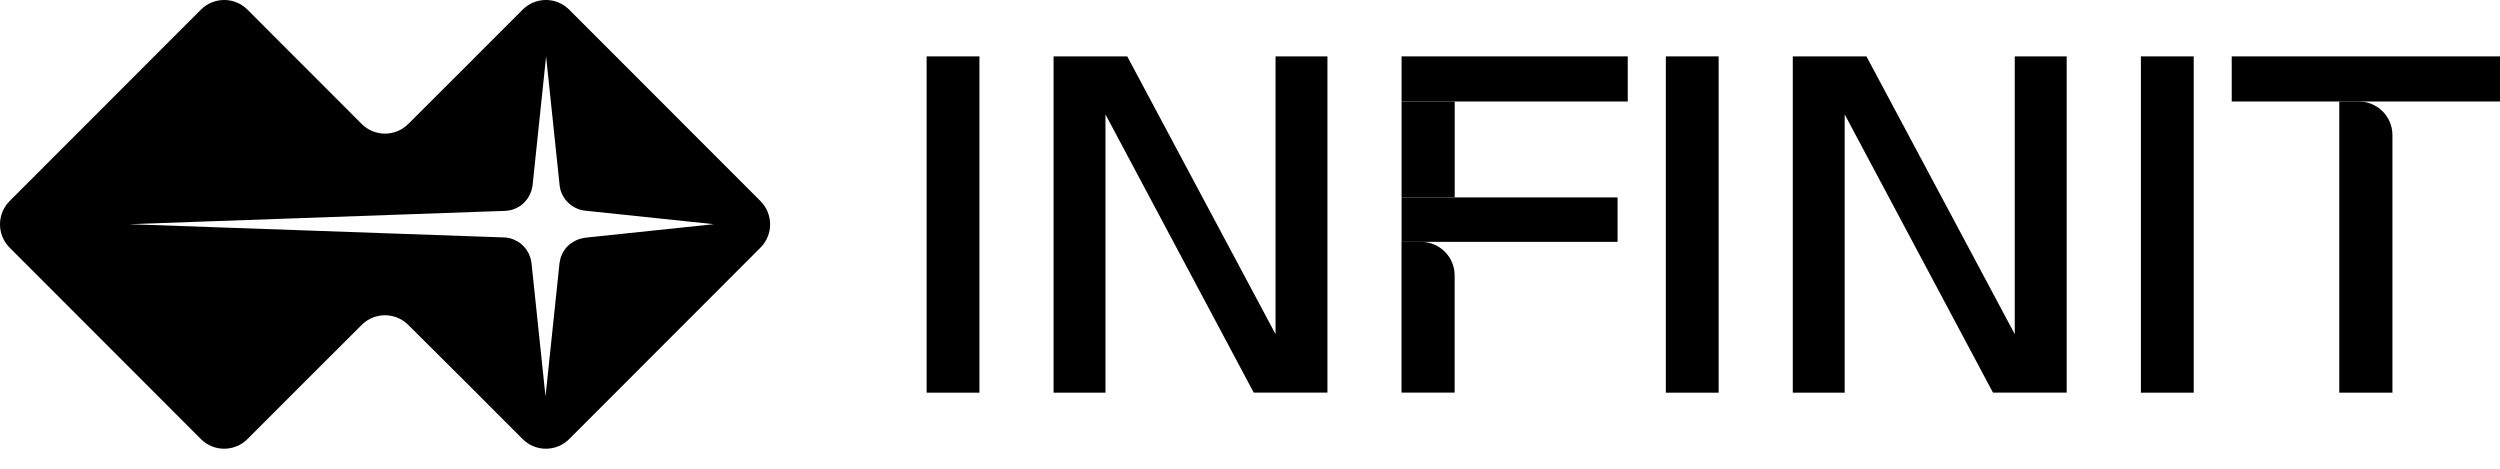
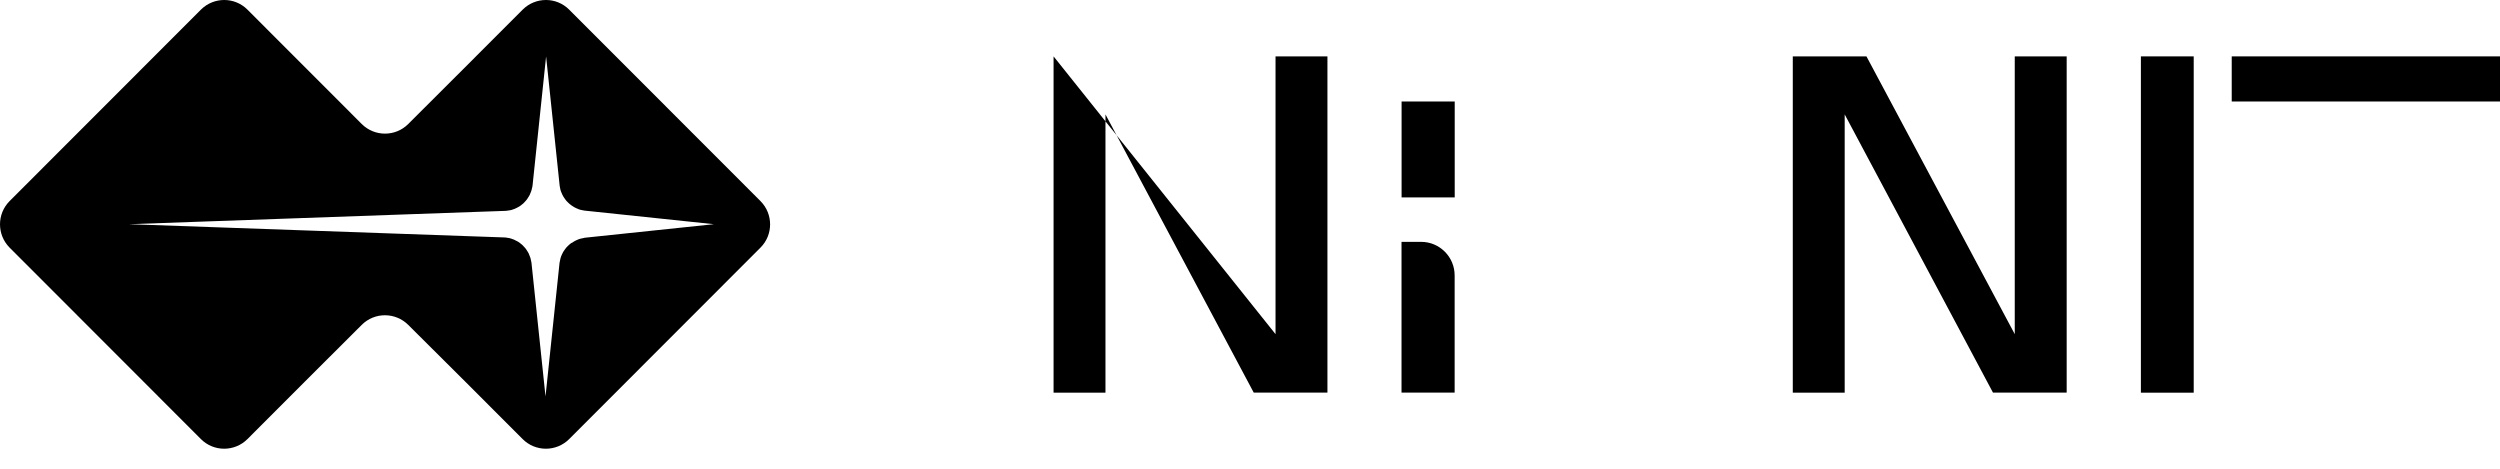
<svg xmlns="http://www.w3.org/2000/svg" width="112" height="21" viewBox="0 0 112 21" fill="none">
-   <path d="M43.878 17.592H41.513V2.526H43.878V17.592Z" fill="currentColor" />
-   <path d="M56.169 17.592L49.525 5.125V17.592H47.2V2.526H50.5L57.144 14.97V2.526H59.469V17.588H56.169V17.592Z" fill="currentColor" />
-   <path d="M76.995 17.592H74.63V2.526H76.995V17.592Z" fill="currentColor" />
+   <path d="M56.169 17.592L49.525 5.125V17.592H47.2V2.526L57.144 14.97V2.526H59.469V17.588H56.169V17.592Z" fill="currentColor" />
  <path d="M89.287 17.592L82.642 5.125V17.592H80.317V2.526H83.617L90.261 14.97V2.526H92.587V17.588H89.287V17.592Z" fill="currentColor" />
  <path d="M98.278 17.592H95.912V2.526H98.278V17.592Z" fill="currentColor" />
-   <path d="M105.68 4.547C106.507 4.547 107.181 5.221 107.181 6.049V17.592H104.8V4.547H105.68Z" fill="currentColor" />
  <path d="M62.791 10.835H63.667C64.495 10.835 65.168 11.509 65.168 12.338V17.588H62.788V10.832L62.791 10.835Z" fill="currentColor" />
  <path d="M65.171 4.547H62.791V8.844H65.171V4.547Z" fill="currentColor" />
  <path d="M112 4.547V2.526H99.981V4.547H112Z" fill="currentColor" />
-   <path d="M72.923 4.547V2.526H62.791V4.547L72.923 4.547Z" fill="currentColor" />
-   <path d="M72.467 10.835V8.844L62.791 8.844L62.791 10.835L72.467 10.835Z" fill="currentColor" />
  <path fill-rule="evenodd" clip-rule="evenodd" d="M25.498 0.431L34.07 9.009C34.644 9.587 34.644 10.519 34.07 11.093L25.498 19.672C24.921 20.246 23.99 20.246 23.416 19.672L20.852 17.106L18.288 14.554C17.71 13.98 16.779 13.98 16.206 14.554L13.645 17.109L11.085 19.672C10.507 20.246 9.576 20.246 9.002 19.672L0.43 11.093C-0.143 10.515 -0.143 9.584 0.43 9.009L9.002 0.431C9.58 -0.144 10.511 -0.144 11.085 0.431L16.206 5.556C16.783 6.13 17.714 6.13 18.288 5.556L20.742 3.107L23.416 0.431C23.994 -0.144 24.924 -0.144 25.498 0.431ZM25.723 10.813C25.686 10.835 25.649 10.858 25.616 10.883L25.605 10.88C25.599 10.884 25.593 10.889 25.587 10.893C25.565 10.909 25.545 10.925 25.524 10.942C25.491 10.968 25.462 10.998 25.432 11.027C25.406 11.049 25.384 11.075 25.362 11.101C25.337 11.134 25.311 11.167 25.289 11.2C25.267 11.229 25.248 11.259 25.23 11.288C25.212 11.321 25.193 11.358 25.178 11.392C25.16 11.428 25.145 11.465 25.131 11.502C25.127 11.517 25.122 11.532 25.118 11.548C25.113 11.564 25.108 11.579 25.105 11.594C25.094 11.642 25.083 11.69 25.075 11.738C25.072 11.749 25.068 11.771 25.068 11.771L24.439 17.761L23.81 11.771C23.808 11.746 23.801 11.722 23.795 11.698C23.791 11.682 23.787 11.665 23.784 11.649C23.781 11.636 23.778 11.622 23.776 11.609C23.773 11.594 23.77 11.579 23.766 11.565C23.757 11.533 23.744 11.502 23.732 11.472C23.728 11.464 23.725 11.455 23.721 11.447C23.71 11.414 23.696 11.38 23.681 11.347C23.67 11.323 23.656 11.301 23.642 11.28C23.636 11.271 23.631 11.263 23.626 11.255C23.617 11.243 23.61 11.229 23.602 11.216C23.589 11.195 23.576 11.173 23.56 11.152C23.547 11.135 23.534 11.12 23.521 11.105C23.514 11.098 23.507 11.09 23.501 11.082L23.492 11.072C23.462 11.039 23.435 11.009 23.405 10.979C23.392 10.966 23.378 10.955 23.364 10.945C23.358 10.94 23.352 10.936 23.346 10.931C23.339 10.925 23.331 10.919 23.324 10.913C23.292 10.886 23.261 10.86 23.225 10.839C23.213 10.83 23.2 10.824 23.188 10.818C23.18 10.814 23.173 10.81 23.166 10.806C23.118 10.78 23.07 10.755 23.019 10.732C23.01 10.728 23.001 10.725 22.991 10.722C22.983 10.72 22.975 10.717 22.967 10.714C22.912 10.692 22.857 10.674 22.798 10.662C22.783 10.659 22.772 10.659 22.758 10.659C22.706 10.648 22.655 10.637 22.599 10.637L21.106 10.585H21.102L5.776 10.044L21.146 9.499H21.15L22.643 9.447C22.699 9.444 22.754 9.436 22.805 9.425C22.82 9.422 22.831 9.422 22.846 9.422C22.905 9.411 22.96 9.392 23.015 9.37C23.024 9.366 23.033 9.364 23.041 9.361C23.049 9.358 23.057 9.355 23.067 9.352C23.107 9.337 23.145 9.316 23.182 9.295C23.193 9.29 23.203 9.284 23.214 9.278C23.236 9.267 23.254 9.256 23.273 9.245C23.309 9.224 23.34 9.198 23.372 9.171C23.379 9.165 23.387 9.159 23.394 9.153C23.4 9.149 23.405 9.144 23.411 9.14C23.425 9.129 23.44 9.118 23.453 9.105C23.486 9.072 23.519 9.039 23.549 9.002C23.558 8.989 23.568 8.978 23.578 8.967C23.588 8.956 23.598 8.945 23.607 8.932C23.63 8.899 23.652 8.866 23.674 8.829C23.681 8.815 23.689 8.803 23.697 8.791C23.709 8.773 23.72 8.756 23.729 8.737C23.736 8.72 23.743 8.704 23.749 8.687C23.756 8.671 23.762 8.654 23.769 8.637C23.775 8.623 23.781 8.608 23.787 8.594C23.797 8.569 23.806 8.545 23.813 8.52C23.817 8.505 23.82 8.491 23.823 8.477C23.825 8.464 23.828 8.45 23.832 8.435C23.843 8.394 23.854 8.354 23.858 8.313L24.465 2.529L25.072 8.313C25.075 8.321 25.075 8.328 25.075 8.336C25.083 8.394 25.094 8.45 25.108 8.505C25.116 8.531 25.123 8.553 25.131 8.575C25.145 8.619 25.164 8.663 25.186 8.707C25.2 8.737 25.215 8.766 25.23 8.792C25.252 8.829 25.274 8.866 25.3 8.899C25.318 8.928 25.34 8.958 25.362 8.984C25.388 9.013 25.414 9.042 25.443 9.068C25.458 9.081 25.472 9.094 25.485 9.107C25.499 9.12 25.513 9.133 25.528 9.146L25.616 9.212C25.649 9.234 25.682 9.256 25.719 9.278C25.745 9.293 25.774 9.308 25.804 9.322C25.848 9.344 25.892 9.363 25.936 9.378C25.947 9.381 25.959 9.385 25.971 9.389C25.983 9.392 25.995 9.396 26.006 9.4C26.061 9.414 26.116 9.425 26.172 9.433C26.179 9.436 26.194 9.436 26.194 9.436L31.981 10.044L26.194 10.651C26.186 10.655 26.179 10.659 26.168 10.659C26.116 10.666 26.061 10.677 26.01 10.692C25.988 10.699 25.962 10.707 25.936 10.714C25.923 10.719 25.91 10.725 25.897 10.73C25.866 10.742 25.836 10.754 25.807 10.769C25.778 10.784 25.748 10.799 25.723 10.813Z" fill="currentColor" />
</svg>